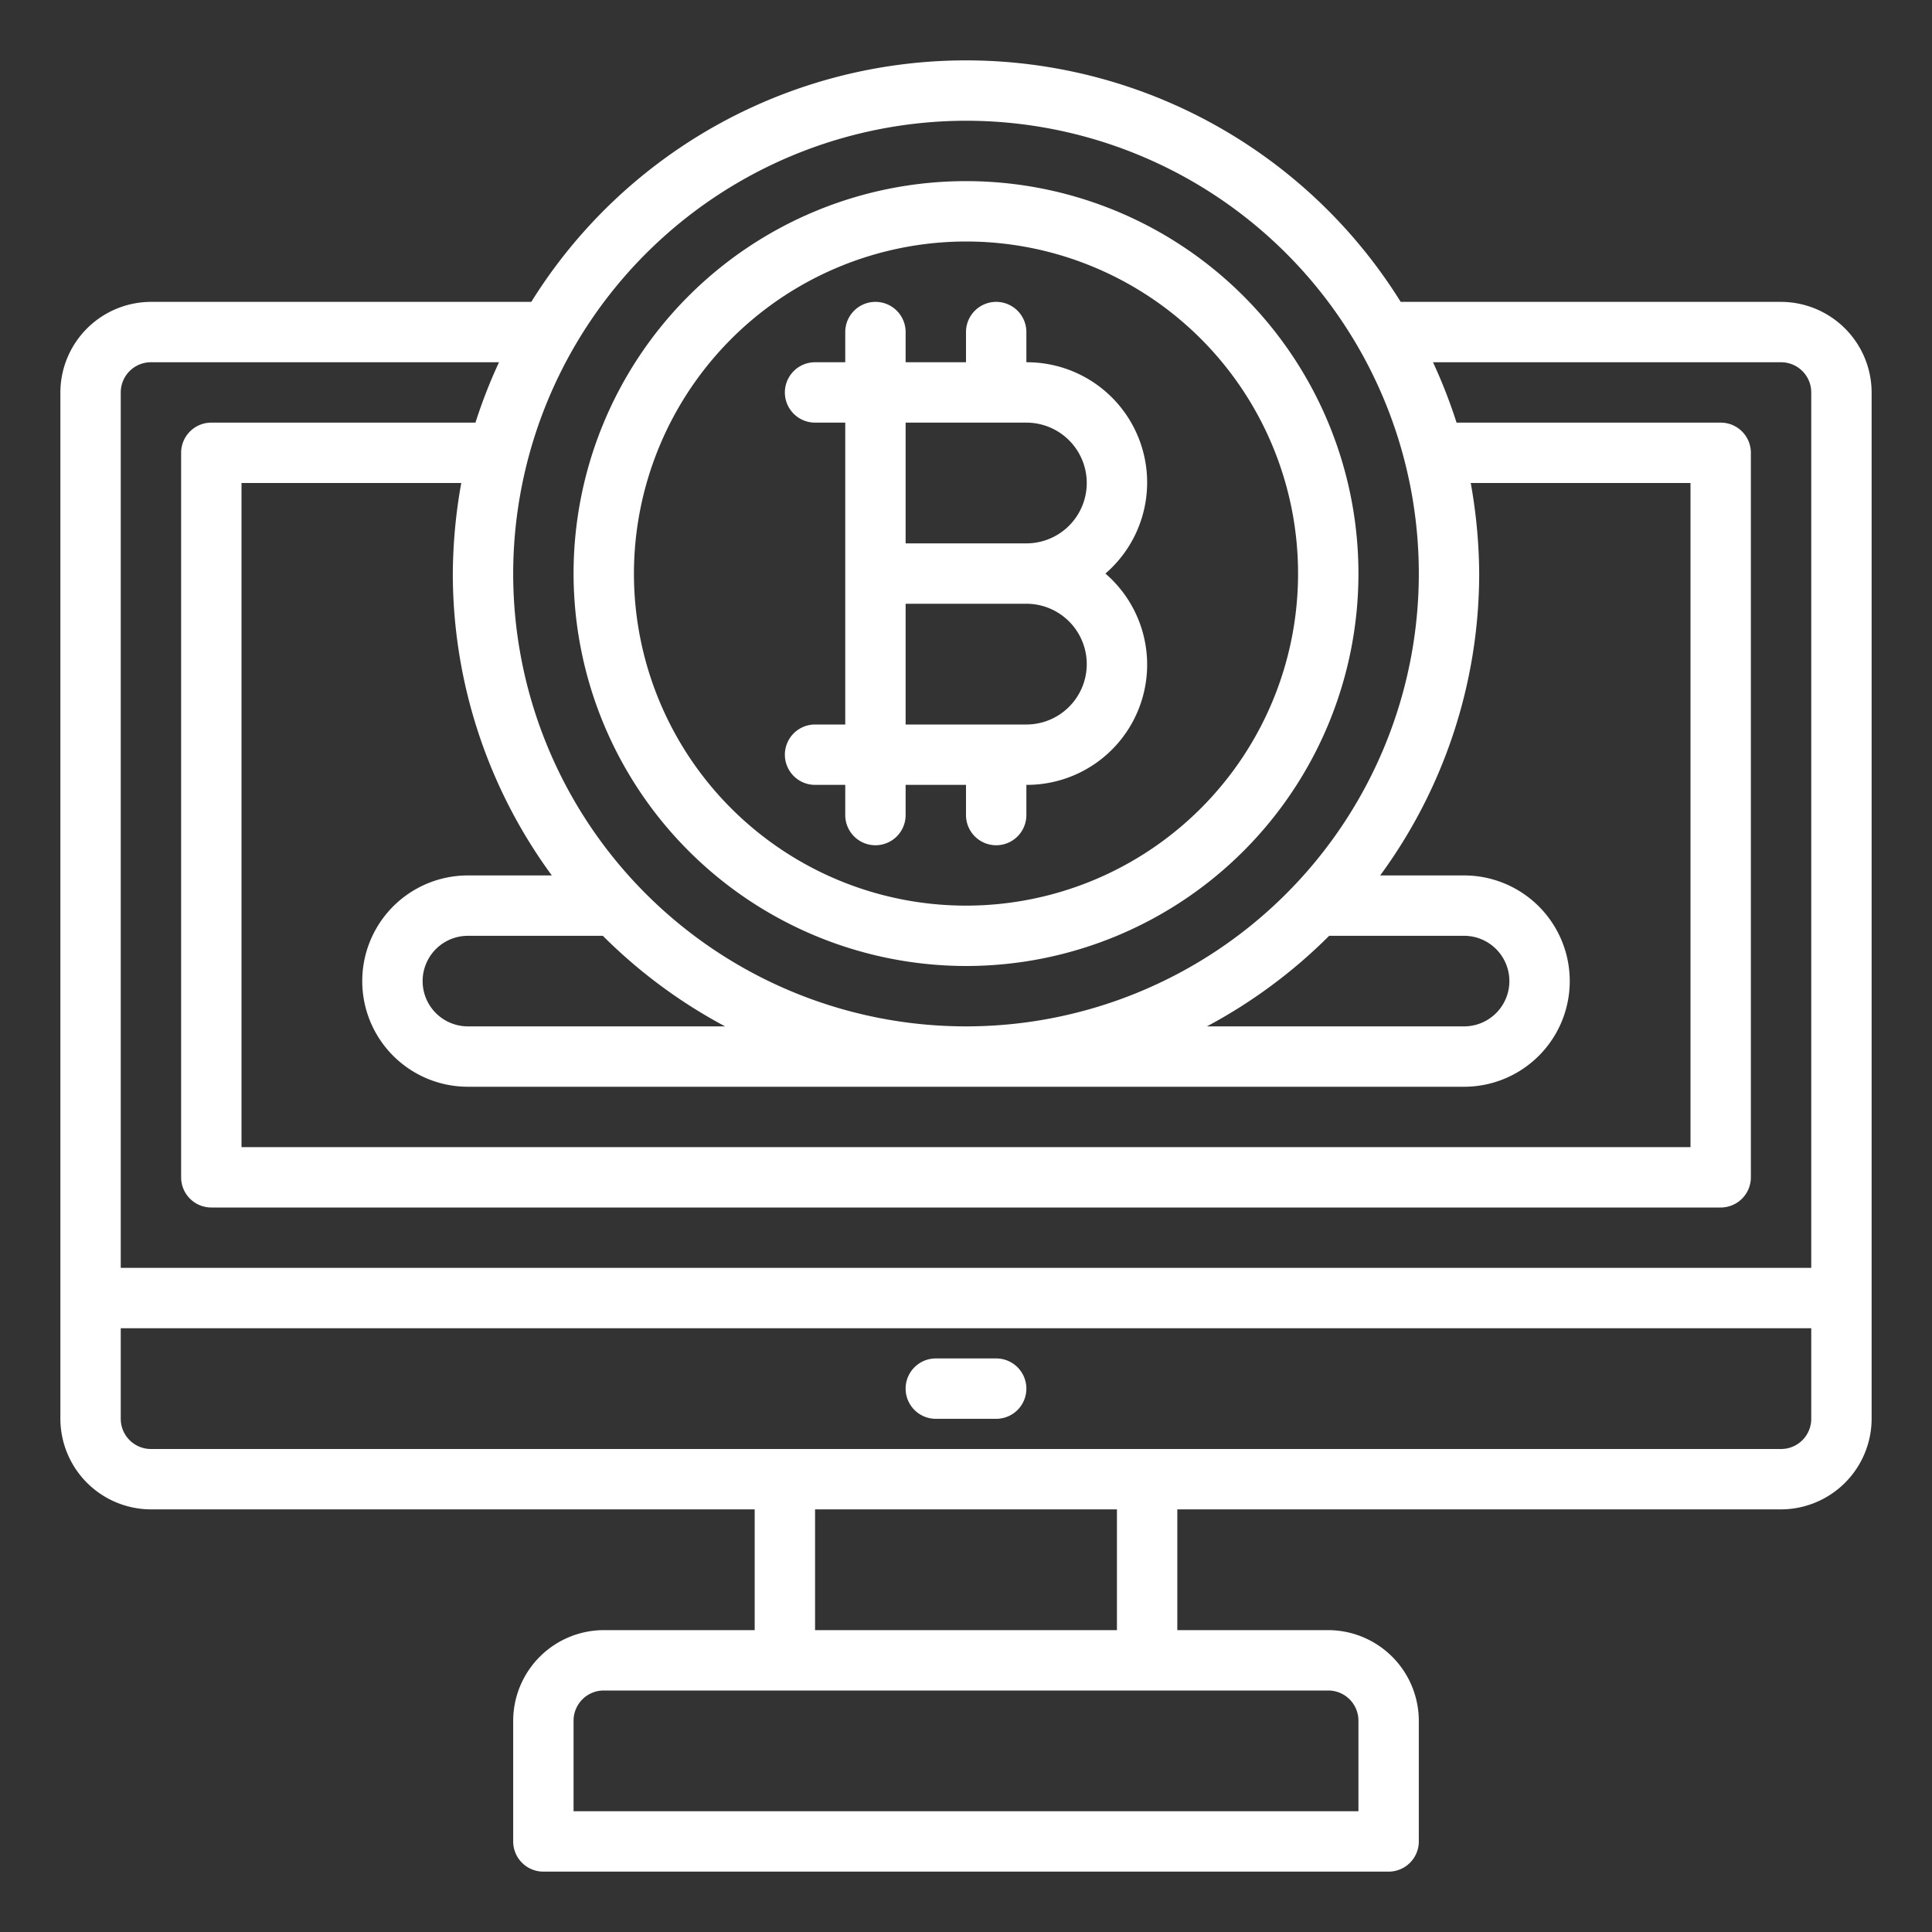
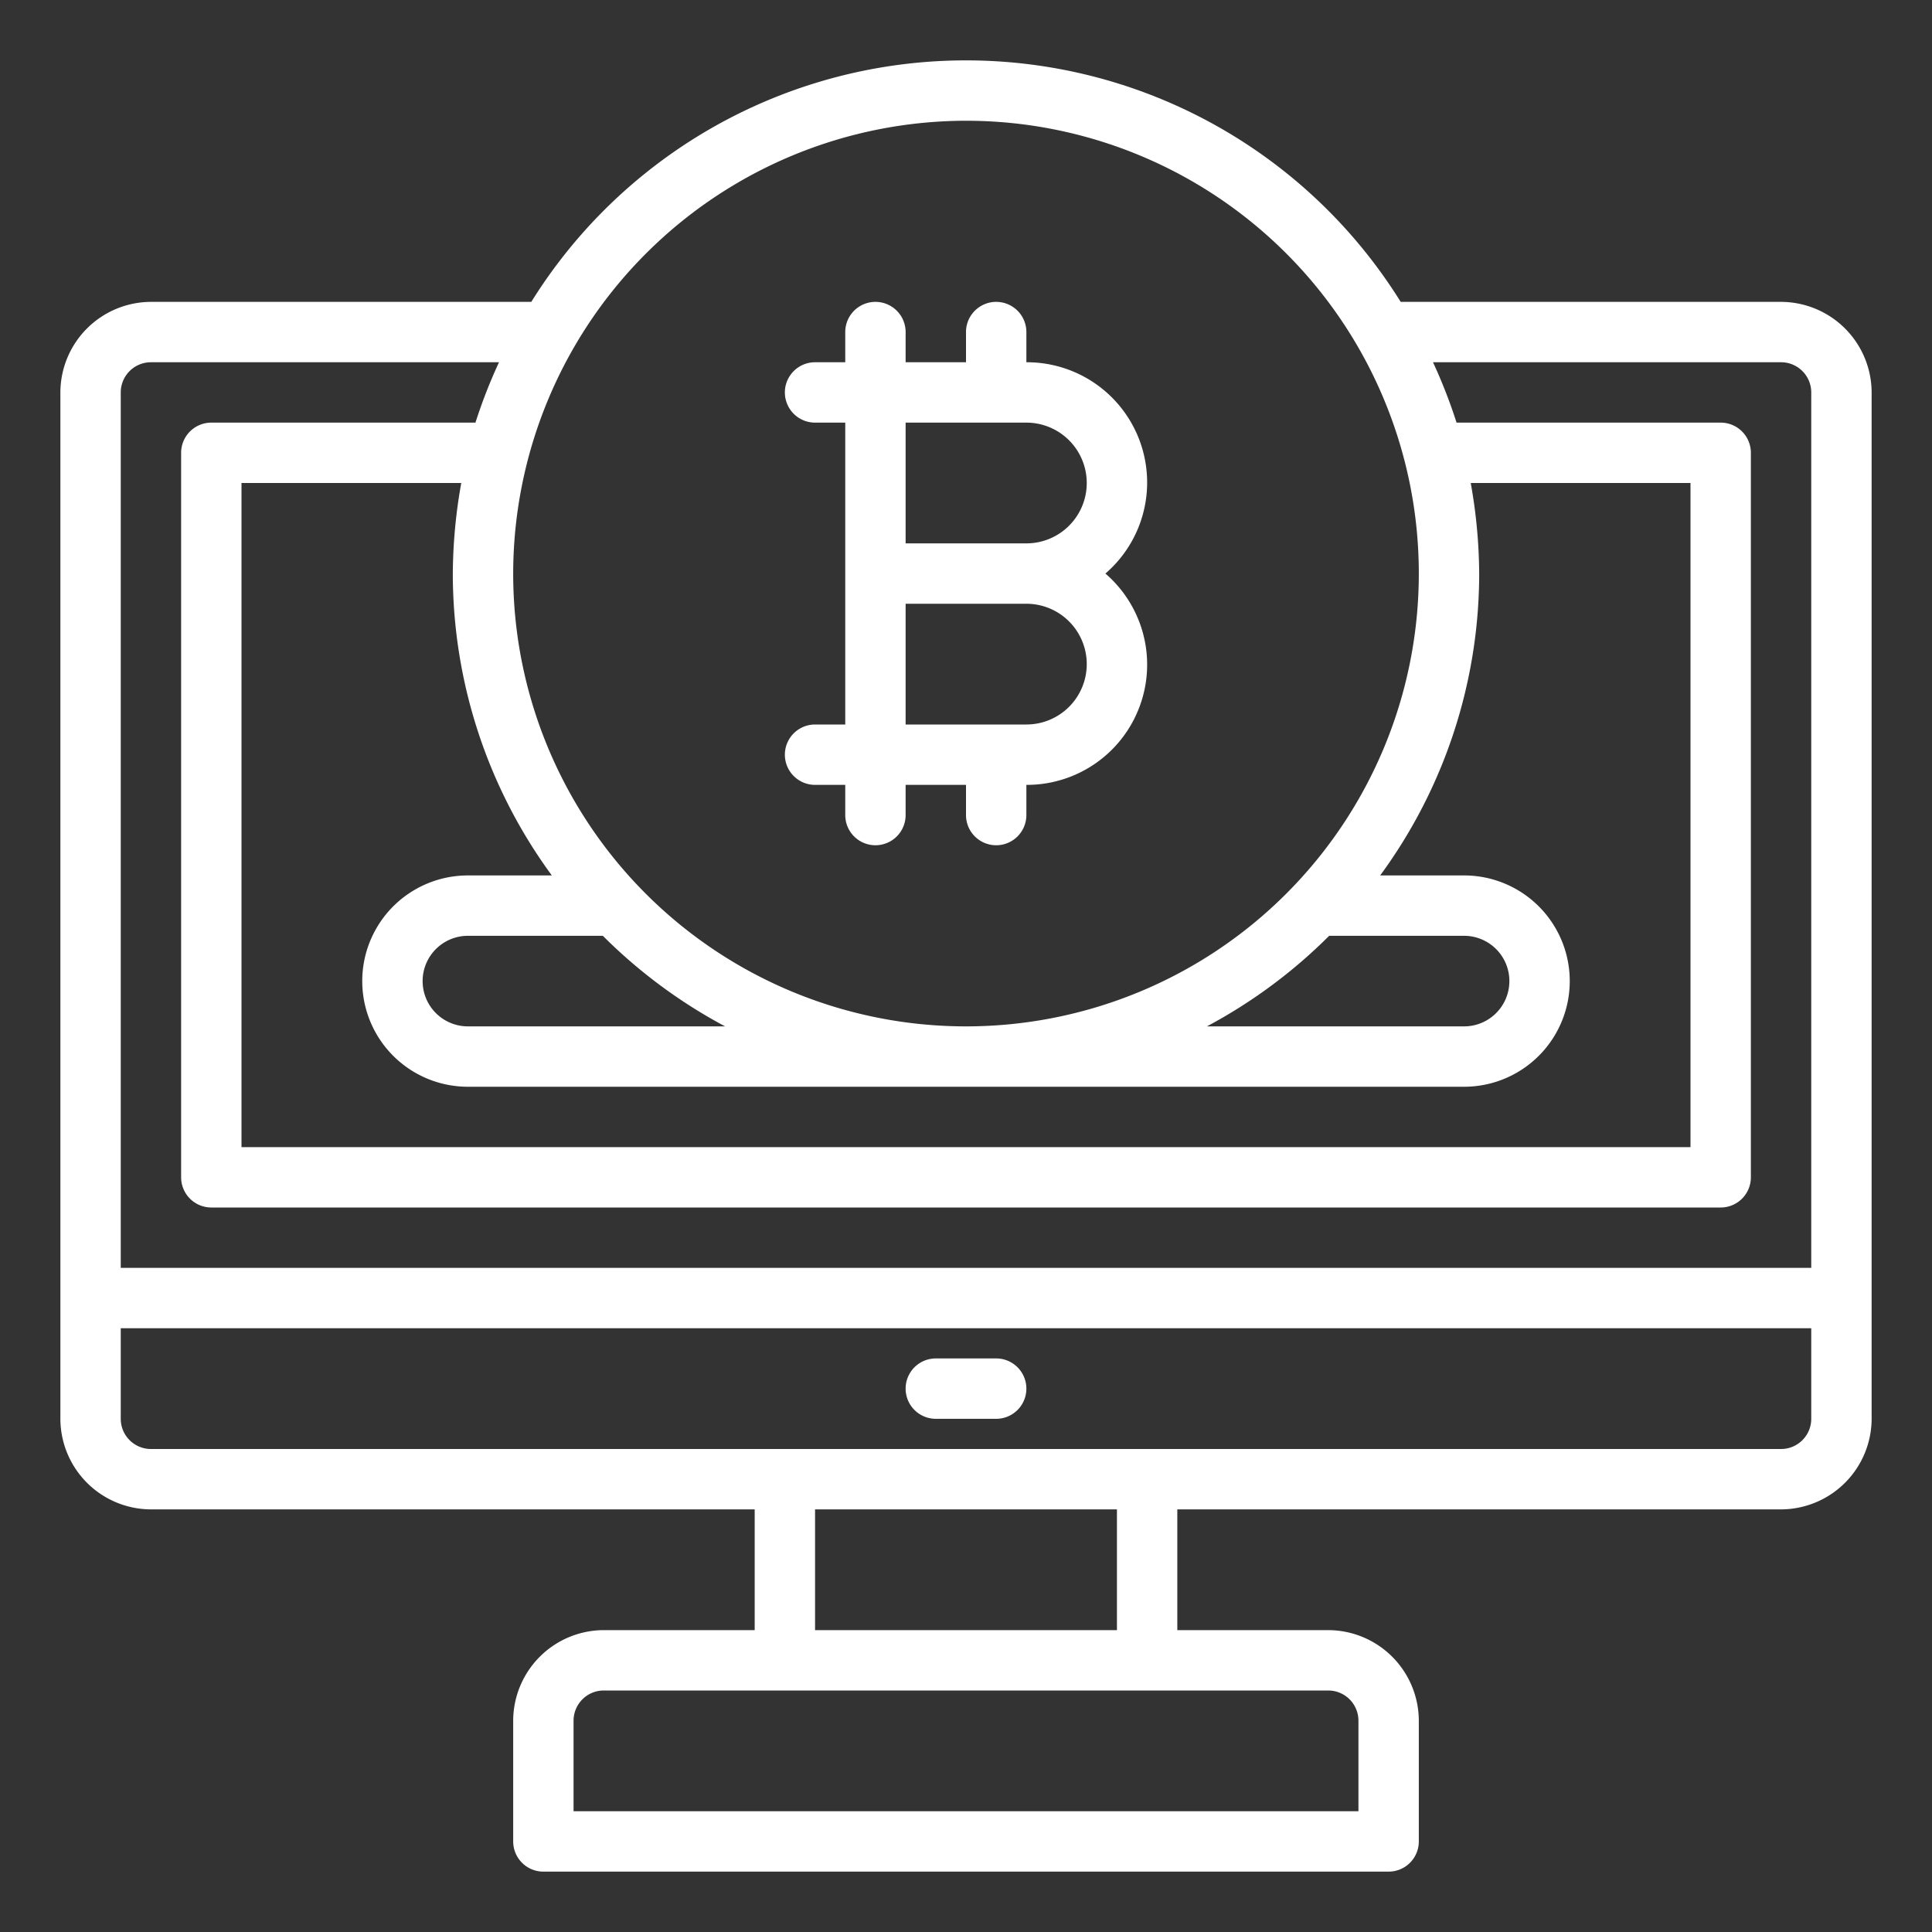
<svg xmlns="http://www.w3.org/2000/svg" version="1.1" width="512" height="512" x="0" y="0" viewBox="0 0 64 64" style="enable-background:new 0 0 512 512" xml:space="preserve" class="">
  <rect x="0" y="0" width="64" height="64" fill="#333333" stroke="none" />
  <g>
    <g id="finance-money-bitcoin-computer-currency">
-       <path d="M32,32A13,13,0,1,0,19,19,13.015,13.015,0,0,0,32,32ZM32,8A11,11,0,1,1,21,19,11.013,11.013,0,0,1,32,8Z" fill="#ffffff" data-original="#000000" class="" />
      <path d="M59,10H46.4a16.96,16.96,0,0,0-28.8,0H5a3.009,3.009,0,0,0-3,3V47a3.009,3.009,0,0,0,3,3H25v4H20a3.009,3.009,0,0,0-3,3v4a1,1,0,0,0,1,1H46a1,1,0,0,0,1-1V57a3.009,3.009,0,0,0-3-3H39V50H59a3.009,3.009,0,0,0,3-3V13A3.009,3.009,0,0,0,59,10ZM32,4A15,15,0,1,1,17,19,15.018,15.018,0,0,1,32,4ZM48.72,16H56V38H8V16h7.28A17.432,17.432,0,0,0,15,19a16.913,16.913,0,0,0,3.28,10H15.5a3.5,3.5,0,0,0,0,7h33a3.5,3.5,0,0,0,0-7H45.72A16.913,16.913,0,0,0,49,19,17.432,17.432,0,0,0,48.72,16ZM19.97,31a17.1,17.1,0,0,0,4.05,3H15.5a1.5,1.5,0,0,1,0-3Zm20.01,3a17.1,17.1,0,0,0,4.05-3H48.5a1.5,1.5,0,0,1,0,3ZM44,56a1,1,0,0,1,1,1v3H19V57a1,1,0,0,1,1-1ZM27,54V50H37v4Zm33-7a1,1,0,0,1-1,1H5a1,1,0,0,1-1-1V44H60Zm0-5H4V13a1,1,0,0,1,1-1H16.53a17.264,17.264,0,0,0-.78,2H7a1,1,0,0,0-1,1V39a1,1,0,0,0,1,1H57a1,1,0,0,0,1-1V15a1,1,0,0,0-1-1H48.25a17.264,17.264,0,0,0-.78-2H59a1,1,0,0,1,1,1Z" fill="#ffffff" data-original="#000000" class="" />
-       <path d="M33,45H31a1,1,0,0,0,0,2h2a1,1,0,0,0,0-2Z" fill="#ffffff" data-original="#000000" class="" />
+       <path d="M33,45H31a1,1,0,0,0,0,2h2a1,1,0,0,0,0-2" fill="#ffffff" data-original="#000000" class="" />
      <path d="M28,24H27a1,1,0,0,0,0,2h1v1a1,1,0,0,0,2,0V26h2v1a1,1,0,0,0,2,0V26a3.983,3.983,0,0,0,2.618-7A3.983,3.983,0,0,0,34,12V11a1,1,0,0,0-2,0v1H30V11a1,1,0,0,0-2,0v1H27a1,1,0,0,0,0,2h1V24Zm8-2a2,2,0,0,1-2,2H30V20h4A2,2,0,0,1,36,22Zm0-6a2,2,0,0,1-2,2H30V14h4A2,2,0,0,1,36,16Z" fill="#ffffff" data-original="#000000" class="" />
    </g>
  </g>
</svg>